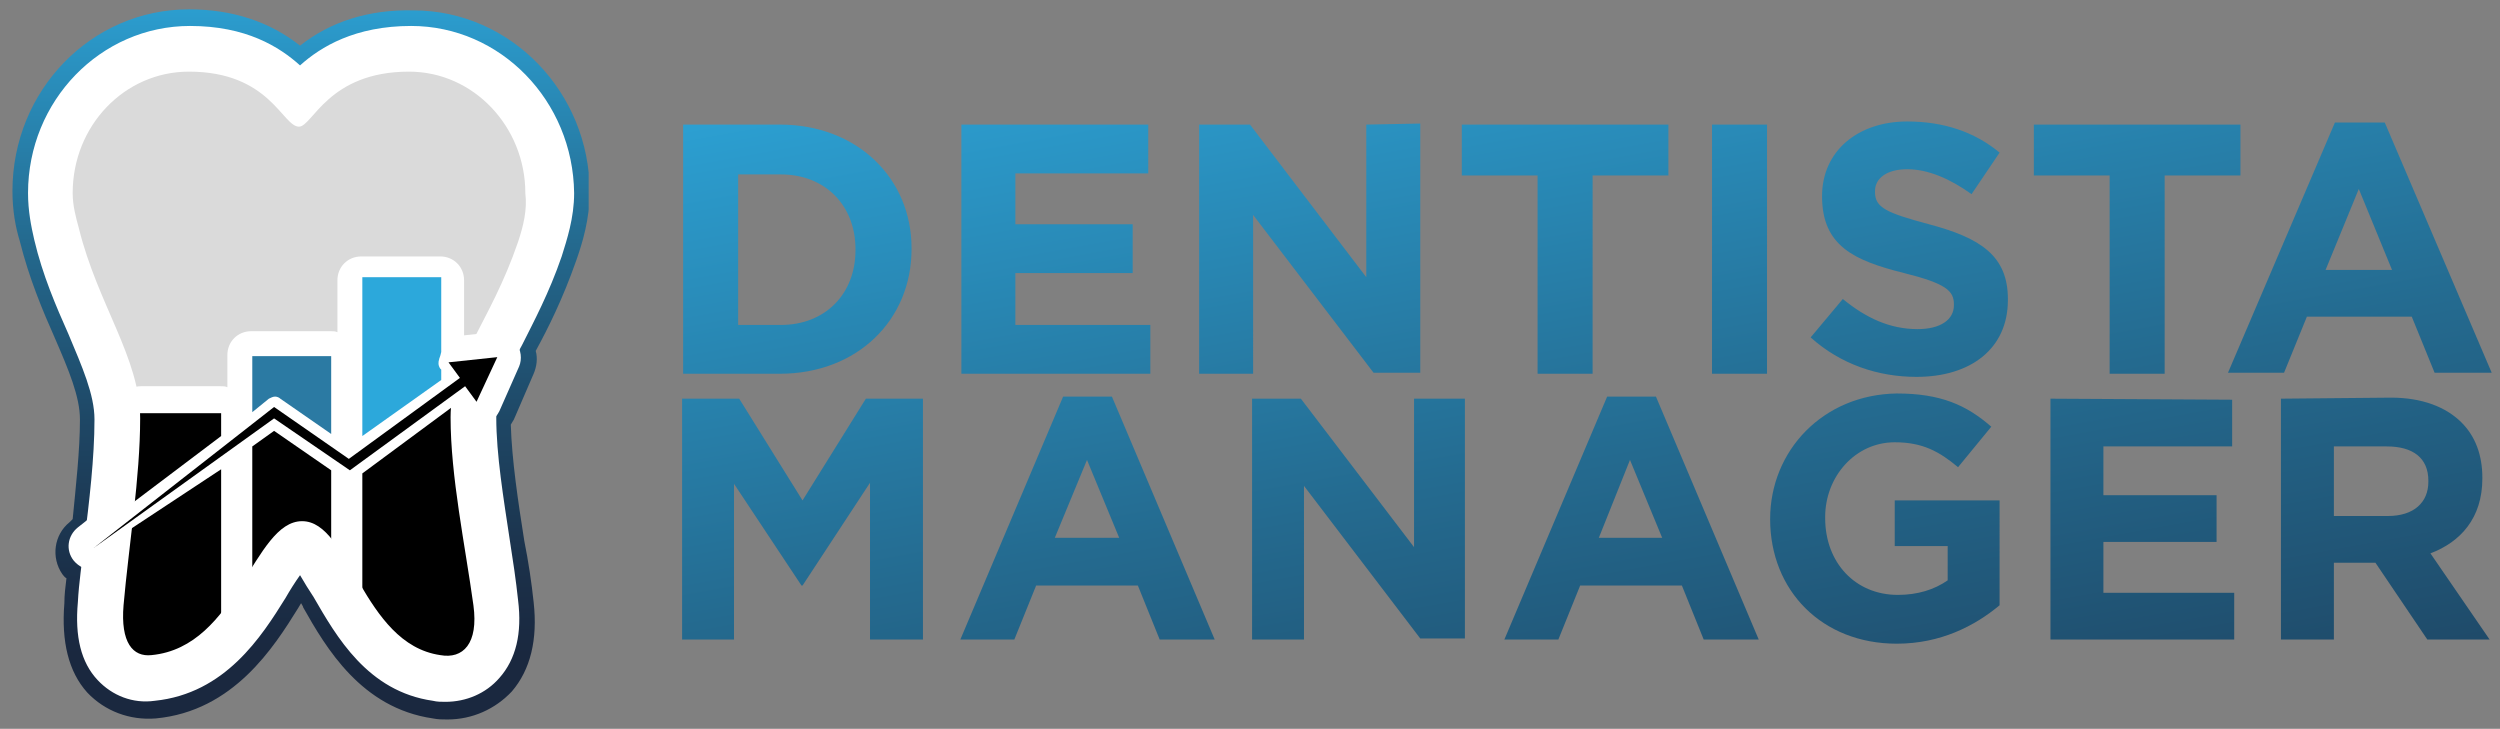
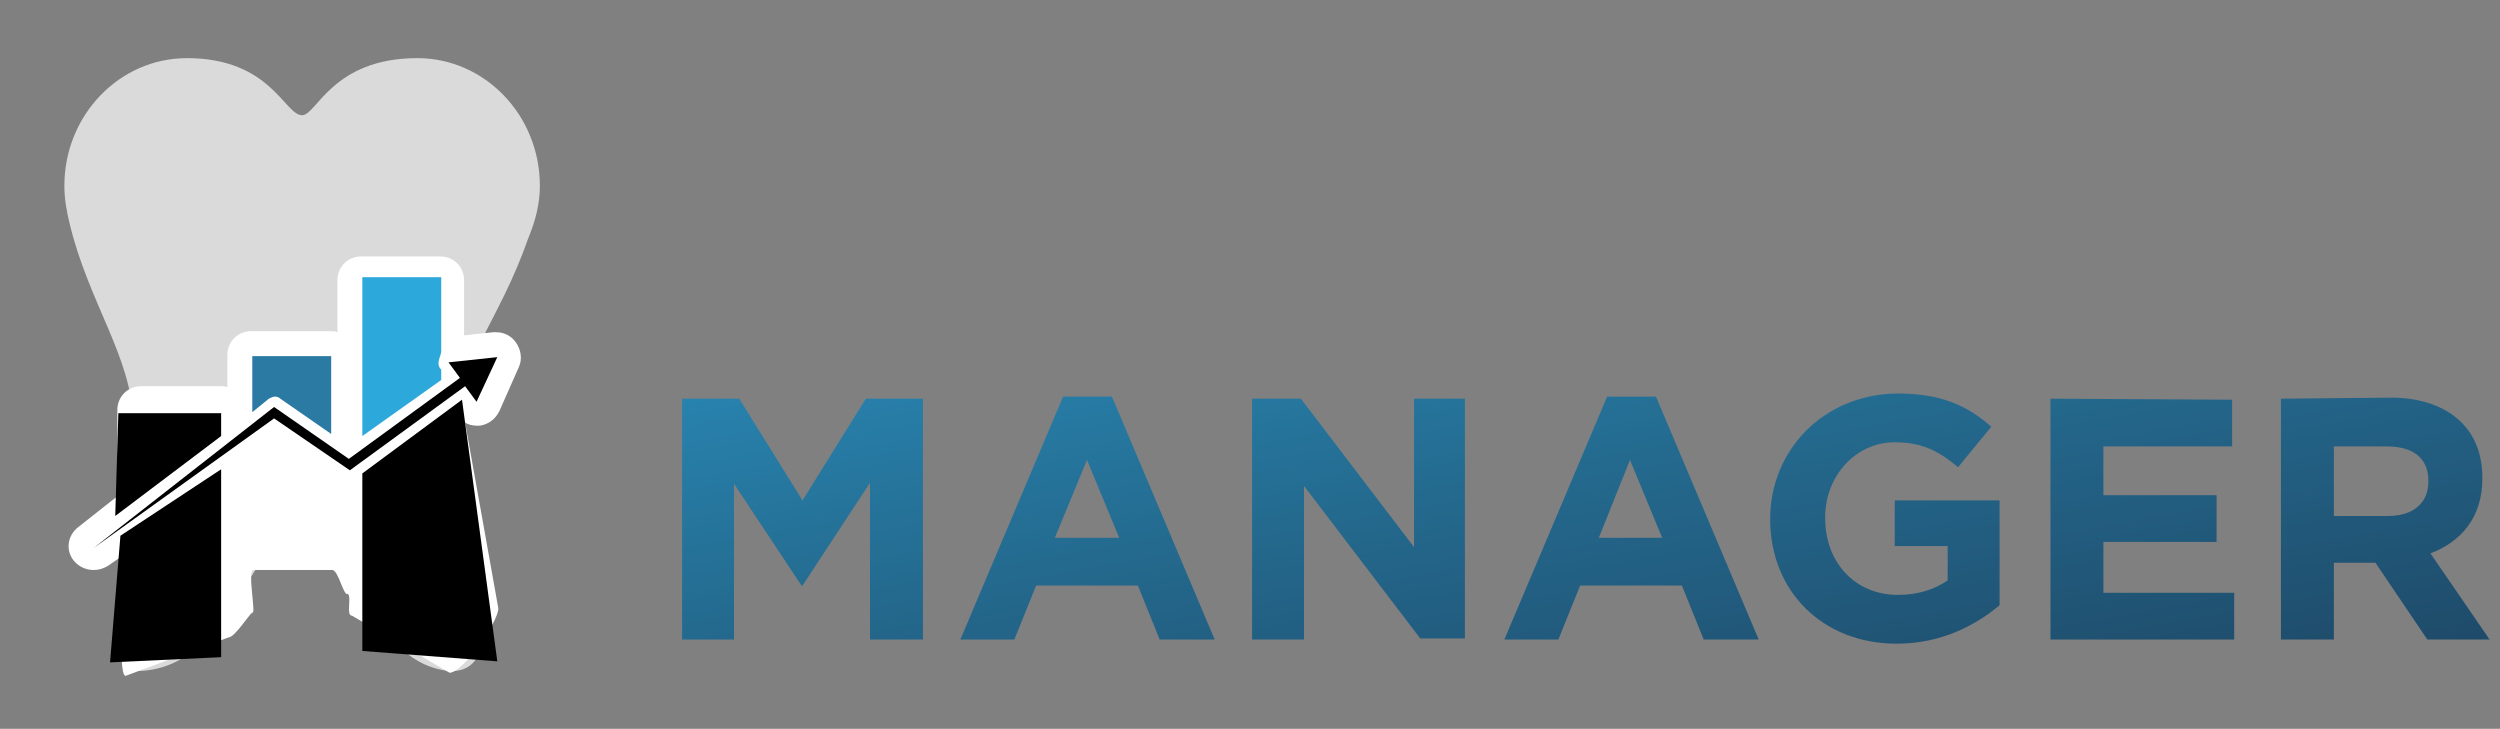
<svg xmlns="http://www.w3.org/2000/svg" xmlns:xlink="http://www.w3.org/1999/xlink" id="Livello_1" x="0px" y="0px" viewBox="0 0 240.8 70.2" style="enable-background:new 0 0 240.8 70.2;" xml:space="preserve">
  <rect x="0" y="0" width="240.8" height="70.2" fill="#808080" stroke="none" />
  <style type="text/css">			.st0{clip-path:url(#SVGID_00000137125011493555914980000013318434658820749742_);fill:url(#SVGID_00000139252854597456485520000012066630551642804655_);}			.st1{clip-path:url(#SVGID_00000091002630006840298860000016275601514200105103_);fill:url(#SVGID_00000089564891637204398630000002951554324836232322_);}			.st2{clip-path:url(#SVGID_00000047773770357431021770000002530578211775749007_);fill:url(#SVGID_00000065766966724327292000000010261874844519808396_);}	.st3{clip-path:url(#SVGID_00000001662522402401447250000005747930518264926391_);fill:#DADADA;}	.st4{clip-path:url(#SVGID_00000091728456900598388670000003581212778935521182_);fill:#FFFFFF;}	.st5{clip-path:url(#SVGID_00000013178627090484773760000011264477534841959867_);fill:#2B7AA3;}	.st6{clip-path:url(#SVGID_00000047037488773849838420000014932099699211627148_);fill:#2CA8DB;}	.st7{clip-path:url(#SVGID_00000088125792309535064640000004613005863705636490_);fill:#FFFFFF;}</style>
  <g>
    <g>
      <g>
        <defs>
-           <path id="SVGID_1_" d="M71.1,16.8h4.1c4.3,0,7.2,3,7.2,7.2v0.1c0,4.2-2.9,7.2-7.2,7.2h-4.1V16.8z M65.8,12v24h9.3     c7.5,0,12.7-5.2,12.7-12v-0.1c0-6.7-5.2-11.9-12.7-11.9C75.1,12,65.8,12,65.8,12z M92.6,12v24h18.2v-4.7h-13v-5h11.3v-4.7H97.8     v-4.9h12.8V12H92.6z M131.6,12v14.7L120.4,12h-4.9v24h5.2V20.7l11.6,15.2h4.5v-24L131.6,12L131.6,12z M140.8,12v4.9h7.3V36h5.3     V16.9h7.3V12C160.7,12,140.8,12,140.8,12z M164.9,36h5.3V12h-5.3V36z M195.9,12v4.9h7.3V36h5.3V16.9h7.3V12H195.9z M227.2,18.2     l3.2,7.8H224L227.2,18.2z M224.9,11.8l-10.3,24.1h5.4l2.2-5.4h10.1l2.2,5.4h5.5l-10.3-24.1C229.7,11.8,224.9,11.8,224.9,11.8z      M175.5,18.9L175.5,18.9c0,4.8,3.1,6.2,7.9,7.4c4,1,4.8,1.7,4.8,3v0.1c0,1.4-1.3,2.3-3.5,2.3c-2.7,0-5-1.1-7.2-2.9l-3.1,3.7     c2.9,2.6,6.5,3.8,10.2,3.8c5.2,0,8.8-2.7,8.8-7.4v-0.1c0-4.2-2.7-5.9-7.6-7.2c-4.1-1.1-5.2-1.6-5.2-3.1v-0.1     c0-1.2,1.1-2.1,3.1-2.1s4.1,0.9,6.2,2.4l2.7-4c-2.4-2-5.4-3-8.9-3C179,11.7,175.5,14.5,175.5,18.9" />
-         </defs>
+           </defs>
        <clipPath id="SVGID_00000050637302577141855850000006599558777108775357_">
          <use xlink:href="#SVGID_1_" style="overflow:visible;" />
        </clipPath>
        <linearGradient id="SVGID_00000036936805375365017280000013764234375318662275_" gradientUnits="userSpaceOnUse" x1="-174.159" y1="460.875" x2="-173.014" y2="460.875" gradientTransform="matrix(26.808 139.212 139.212 -26.808 -59349.031 36565.223)">
          <stop offset="0" style="stop-color:#2DA8DC" />
          <stop offset="0.156" style="stop-color:#2DA8DC" />
          <stop offset="0.225" style="stop-color:#2B9ACB" />
          <stop offset="0.492" style="stop-color:#246A8F" />
          <stop offset="0.72" style="stop-color:#1E4664" />
          <stop offset="0.896" style="stop-color:#1B3049" />
          <stop offset="1" style="stop-color:#1A283F" />
        </linearGradient>
        <polygon style="clip-path:url(#SVGID_00000050637302577141855850000006599558777108775357_);fill:url(#SVGID_00000036936805375365017280000013764234375318662275_);" points="    233.8,-20.7 244.6,35.4 72,68.6 61.2,12.5    " />
      </g>
    </g>
  </g>
  <g>
    <g>
      <g>
        <defs>
          <path id="SVGID_00000036218057813010534680000016041237427610314932_" d="M83.4,38.4l-6.1,9.8l-6.1-9.8h-5.5v23.2h5v-15l6.5,9.8     h0.1l6.5-9.9v15.1h5.1V38.4H83.4z M136.2,38.4v14.3l-10.9-14.3h-4.7v23.2h5V46.8l11.2,14.7h4.3V38.4H136.2z M197.5,38.4v23.2     h17.7v-4.5h-12.6v-4.9h10.9v-4.5h-10.9V43H215v-4.5L197.5,38.4L197.5,38.4z M224.8,43h5.1c2.5,0,4,1.1,4,3.3v0.1     c0,2-1.4,3.3-3.9,3.3h-5.2L224.8,43L224.8,43z M219.7,38.4v23.2h5.1v-7.4h4l5,7.4h6l-5.7-8.3c2.9-1.1,5-3.4,5-7.2V46     c0-2.2-0.7-4-2-5.3c-1.5-1.5-3.8-2.4-6.8-2.4L219.7,38.4L219.7,38.4z M104.7,44.3l3.1,7.5h-6.2L104.7,44.3z M102.4,38.2     l-9.9,23.4h5.2l2.1-5.2h9.8l2.1,5.2h5.3l-9.9-23.4C107.1,38.2,102.4,38.2,102.4,38.2z M157,44.3l3.1,7.5H154L157,44.3z      M154.8,38.2l-9.9,23.4h5.2l2.1-5.2h9.8l2.1,5.2h5.3l-9.9-23.4C159.5,38.2,154.8,38.2,154.8,38.2z M170.5,50L170.5,50     c0,6.9,5,12,12.2,12c4.2,0,7.5-1.7,9.9-3.7V48.2h-10.1v4.4h5.1v3.3c-1.3,0.9-2.9,1.4-4.8,1.4c-4.1,0-7-3.1-7-7.4v-0.1     c0-3.9,2.9-7.2,6.7-7.2c2.7,0,4.3,0.9,6.1,2.4l3.2-3.9c-2.4-2.1-4.9-3.2-9.1-3.2C175.6,38,170.5,43.4,170.5,50" />
        </defs>
        <clipPath id="SVGID_00000091007615391948865960000011380295070561782672_">
          <use xlink:href="#SVGID_00000036218057813010534680000016041237427610314932_" style="overflow:visible;" />
        </clipPath>
        <linearGradient id="SVGID_00000165934023589341951570000007074751471241882283_" gradientUnits="userSpaceOnUse" x1="-174.159" y1="460.839" x2="-173.014" y2="460.839" gradientTransform="matrix(26.808 139.212 139.212 -26.808 -59349.031 36565.223)">
          <stop offset="0" style="stop-color:#2DA8DC" />
          <stop offset="0.156" style="stop-color:#2DA8DC" />
          <stop offset="0.225" style="stop-color:#2B9ACB" />
          <stop offset="0.492" style="stop-color:#246A8F" />
          <stop offset="0.72" style="stop-color:#1E4664" />
          <stop offset="0.896" style="stop-color:#1B3049" />
          <stop offset="1" style="stop-color:#1A283F" />
        </linearGradient>
        <polygon style="clip-path:url(#SVGID_00000091007615391948865960000011380295070561782672_);fill:url(#SVGID_00000165934023589341951570000007074751471241882283_);" points="    233.5,5.7 244.1,61.1 71.9,94.3 61.2,38.8    " />
      </g>
    </g>
  </g>
  <g>
    <g>
      <g>
        <defs>
          <path id="SVGID_00000078741840211030847370000013954548273634711726_" d="M28.9,4.4C26,2.1,22.4,0.9,18.2,0.9     c-9.4,0-17,7.8-17,17.5c0,1.9,0.3,3.5,0.7,4.8c0.9,3.6,2.2,6.7,3.4,9.4c1.3,3,2.4,5.6,2.4,7.8c0,3-0.4,6.5-0.7,9.6l-0.3,0.3     c-1.5,1.2-1.8,3.4-0.7,5c0.1,0.1,0.2,0.3,0.4,0.4c-0.1,0.8-0.2,1.6-0.2,2.4c-0.3,3.7,0.4,6.6,2.2,8.6c1.7,1.8,4.1,2.7,6.6,2.5     c7.5-0.7,11.4-6.9,13.7-10.6c0.1-0.2,0.2-0.3,0.3-0.5c0.1,0.2,0.2,0.3,0.2,0.4c2.2,3.9,5.6,9.7,12.5,10.7     c0.5,0.1,0.9,0.1,1.4,0.1c2.4,0,4.6-1,6.2-2.7c1.8-2.1,2.5-5,2.1-8.6c-0.2-1.9-0.5-3.9-0.9-5.9c-0.6-3.8-1.2-7.8-1.3-11.2     c0.1-0.2,0.2-0.3,0.3-0.5l1.9-4.4c0.3-0.7,0.4-1.5,0.2-2.2c1.2-2.2,2.6-5,3.9-8.7c0.6-1.7,1.3-4,1.3-6.6c0-9.6-7.6-17.5-17-17.5     C35.5,0.9,31.8,2.1,28.9,4.4" />
        </defs>
        <clipPath id="SVGID_00000125566869138209359620000006485982417000917154_">
          <use xlink:href="#SVGID_00000078741840211030847370000013954548273634711726_" style="overflow:visible;" />
        </clipPath>
        <linearGradient id="SVGID_00000102521745682540014690000004891661056554786459_" gradientUnits="userSpaceOnUse" x1="-171.468" y1="463.052" x2="-170.322" y2="463.052" gradientTransform="matrix(0 68.335 68.335 0 -31613.644 11701.804)">
          <stop offset="0" style="stop-color:#2DA8DC" />
          <stop offset="0.156" style="stop-color:#2DA8DC" />
          <stop offset="0.225" style="stop-color:#2B9ACB" />
          <stop offset="0.492" style="stop-color:#246A8F" />
          <stop offset="0.72" style="stop-color:#1E4664" />
          <stop offset="0.896" style="stop-color:#1B3049" />
          <stop offset="1" style="stop-color:#1A283F" />
        </linearGradient>
-         <rect x="1.2" y="0.9" style="clip-path:url(#SVGID_00000125566869138209359620000006485982417000917154_);fill:url(#SVGID_00000102521745682540014690000004891661056554786459_);" width="55.5" height="68.4" />
      </g>
    </g>
  </g>
  <g>
    <g>
      <g>
        <defs>
          <rect id="SVGID_00000176037014202126374820000004646966170239720348_" x="-17.6" y="-7.2" width="276" height="84.4" />
        </defs>
        <clipPath id="SVGID_00000163777552187770423590000018299319735469356187_">
          <use xlink:href="#SVGID_00000176037014202126374820000004646966170239720348_" style="overflow:visible;" />
        </clipPath>
        <path style="clip-path:url(#SVGID_00000163777552187770423590000018299319735469356187_);fill:#DADADA;" d="M52,17.9    c0-6.8-5.3-12.3-11.8-12.3c-8.2,0-9.7,5.5-11.1,5.5c-1.7,0-3-5.5-11.1-5.5c-6.5,0-11.8,5.5-11.8,12.3c0,1.2,0.2,2.4,0.5,3.6    c1.8,7.6,6.1,13.1,6.1,19.1s-1.1,12.8-1.7,18.9c-0.4,3.8,0.9,5.3,2.8,5.1c8.7-0.8,10.3-13.5,15.2-13.5c4.7,0,6,12.4,13.9,13.5    c2.3,0.3,3.9-1.2,3.4-5.1c-0.7-6.1-2.3-12.9-2.3-18.9c0-5.8,3.9-9.4,6.8-17.7C51.6,21.2,52,19.6,52,17.9" />
      </g>
    </g>
    <g>
      <g>
        <defs>
          <rect id="SVGID_00000180328503468544434970000008078509604312571028_" x="-17.6" y="-7.2" width="276" height="84.4" />
        </defs>
        <clipPath id="SVGID_00000047780784411804361850000011654318853749702313_">
          <use xlink:href="#SVGID_00000180328503468544434970000008078509604312571028_" style="overflow:visible;" />
        </clipPath>
        <path style="clip-path:url(#SVGID_00000047780784411804361850000011654318853749702313_);fill:#FFFFFF;" d="M49.7,33    c-0.4-0.6-1.1-1-1.9-1c-0.1,0-0.2,0-0.3,0l-2.8,0.3V27c0-1.3-1-2.3-2.3-2.3h-7.6c-1.3,0-2.3,1-2.3,2.3v5    c-0.2-0.1-0.4-0.1-0.7-0.1h-7.6c-1.3,0-2.3,1-2.3,2.3v3.1c-0.2-0.1-0.4-0.1-0.7-0.1h-7.6c-1.3,0-2.3,1-2.3,2.3v8.2c0,0,0,0,0,0.1    l-3.8,3c-1,0.8-1.2,2.2-0.4,3.2c0.5,0.6,1.2,0.9,1.9,0.9c0.5,0,0.9-0.1,1.4-0.4l1.3-0.9c0.4,0.8-0.5,11.5,0.4,11.5l9.9-3.7    c0.6,0,1.9-2.1,2.3-2.4c0.4,0.3-0.5-4.1,0.1-4.1H32c0.6,0,1.1,2.6,1.5,2.3c0.4,0.3-0.2,2.1,0.4,2.1l9.4,5.5    c1.3,0,4.7-4.9,4.7-6.2l-3.2-17.9c0.3,0.2,0.7,0.3,1.1,0.3c0.1,0,0.2,0,0.3,0c0.8-0.1,1.5-0.6,1.9-1.4l1.9-4.3    C50.3,34.6,50.2,33.7,49.7,33" />
      </g>
    </g>
    <g>
      <g>
        <defs>
          <rect id="SVGID_00000078032469601473178160000006612705472667154570_" x="-17.6" y="-7.2" width="276" height="84.4" />
        </defs>
        <clipPath id="SVGID_00000043454896521859078670000015644725916873683116_">
          <use xlink:href="#SVGID_00000078032469601473178160000006612705472667154570_" style="overflow:visible;" />
        </clipPath>
        <path style="clip-path:url(#SVGID_00000043454896521859078670000015644725916873683116_);fill:#2B7AA3;" d="M25.9,38.4    c0.2-0.1,0.4-0.2,0.6-0.2s0.4,0.1,0.5,0.2l4.9,3.4v-7.5h-7.6v5.4L25.9,38.4z" />
      </g>
    </g>
    <g>
      <g>
        <defs>
          <rect id="SVGID_00000030473497125089681220000000214706262977151394_" x="-17.6" y="-7.2" width="276" height="84.4" />
        </defs>
        <clipPath id="SVGID_00000181773195199069340360000014270826057829840565_">
          <use xlink:href="#SVGID_00000030473497125089681220000000214706262977151394_" style="overflow:visible;" />
        </clipPath>
        <path style="clip-path:url(#SVGID_00000181773195199069340360000014270826057829840565_);fill:#2CA8DB;" d="M42.5,36.6v-1    l-0.1-0.1c-0.2-0.3-0.2-0.6-0.1-0.9c0-0.1,0.1-0.2,0.2-0.7v-7.2h-7.6V42L42.5,36.6z" />
      </g>
    </g>
  </g>
  <polygon points="21.3,42 21.3,39.8 11.4,39.8 11.1,49.7 " />
  <polygon points="34.9,45.6 34.9,62.7 47.9,63.7 44.5,38.5 " />
  <polygon points="11.6,51.6 10.6,63.8 21.3,63.3 21.3,45.2 " />
-   <polygon points="26.4,41.5 24.3,43 24.3,55.1 31.9,55.1 31.9,45.3 " />
  <g>
    <g>
      <g>
        <defs>
          <rect id="SVGID_00000079462348315411798060000013942264035461647534_" x="-17.6" y="-7.2" width="276" height="84.4" />
        </defs>
        <clipPath id="SVGID_00000163758229394699896010000012220957519870287802_">
          <use xlink:href="#SVGID_00000079462348315411798060000013942264035461647534_" style="overflow:visible;" />
        </clipPath>
-         <path style="clip-path:url(#SVGID_00000163758229394699896010000012220957519870287802_);fill:#FFFFFF;" d="M49.9,23.3    c-2.7,7.9-6.5,11.4-6.5,16.9c0,5.7,1.4,12.3,2.2,18.1c0.5,3.7-1,5.2-3.2,4.8c-7.5-1.1-8.7-12.9-13.3-12.9    c-4.7,0-6.2,12.1-14.5,12.9c-1.8,0.2-3-1.2-2.7-4.8c0.5-5.7,1.6-12.3,1.6-18c0-5.8-4.1-11-5.9-18.3C7.3,20.9,7,19.8,7,18.6    c0-6.5,5-11.7,11.2-11.7c7.8,0,9,5.3,10.6,5.3c1.3,0,2.8-5.3,10.6-5.3c6.2,0,11.2,5.3,11.2,11.7C50.8,20.2,50.4,21.8,49.9,23.3     M39.6,2.5c-5.4,0-8.7,2-10.7,3.8c-2-1.8-5.2-3.8-10.6-3.8C9.7,2.5,2.7,9.7,2.7,18.6c0,1.7,0.3,3.2,0.6,4.5    c0.8,3.4,2.1,6.4,3.3,9.1c1.3,3.1,2.5,5.8,2.5,8.2c0,3.7-0.5,7.9-1,11.9c-0.2,1.9-0.5,3.8-0.6,5.7c-0.3,3.3,0.3,5.8,1.9,7.5    c1.4,1.5,3.4,2.3,5.5,2c6.8-0.7,10.3-6.2,12.6-9.9c0.4-0.7,0.9-1.5,1.4-2.2c0.4,0.7,0.9,1.5,1.3,2.1c2.2,3.8,5.2,9.1,11.5,10    c0.4,0.1,0.8,0.1,1.2,0.1c2,0,3.9-0.8,5.2-2.3c1.6-1.8,2.2-4.3,1.8-7.5c-0.2-1.9-0.5-3.9-0.8-5.8c-0.6-4-1.3-8.2-1.3-11.8    c0-2.1,0.8-3.9,2.5-7c1.1-2.2,2.6-5,3.8-8.5c0.5-1.6,1.2-3.7,1.2-6.1C55.2,9.7,48.2,2.5,39.6,2.5" />
      </g>
    </g>
  </g>
  <polygon points="47.9,34.4 43.2,34.9 44.3,36.4 33.6,44.2 26.4,39.2 9,52.8 26.4,40.3 33.7,45.3 44.8,37.2 45.9,38.7 " />
</svg>